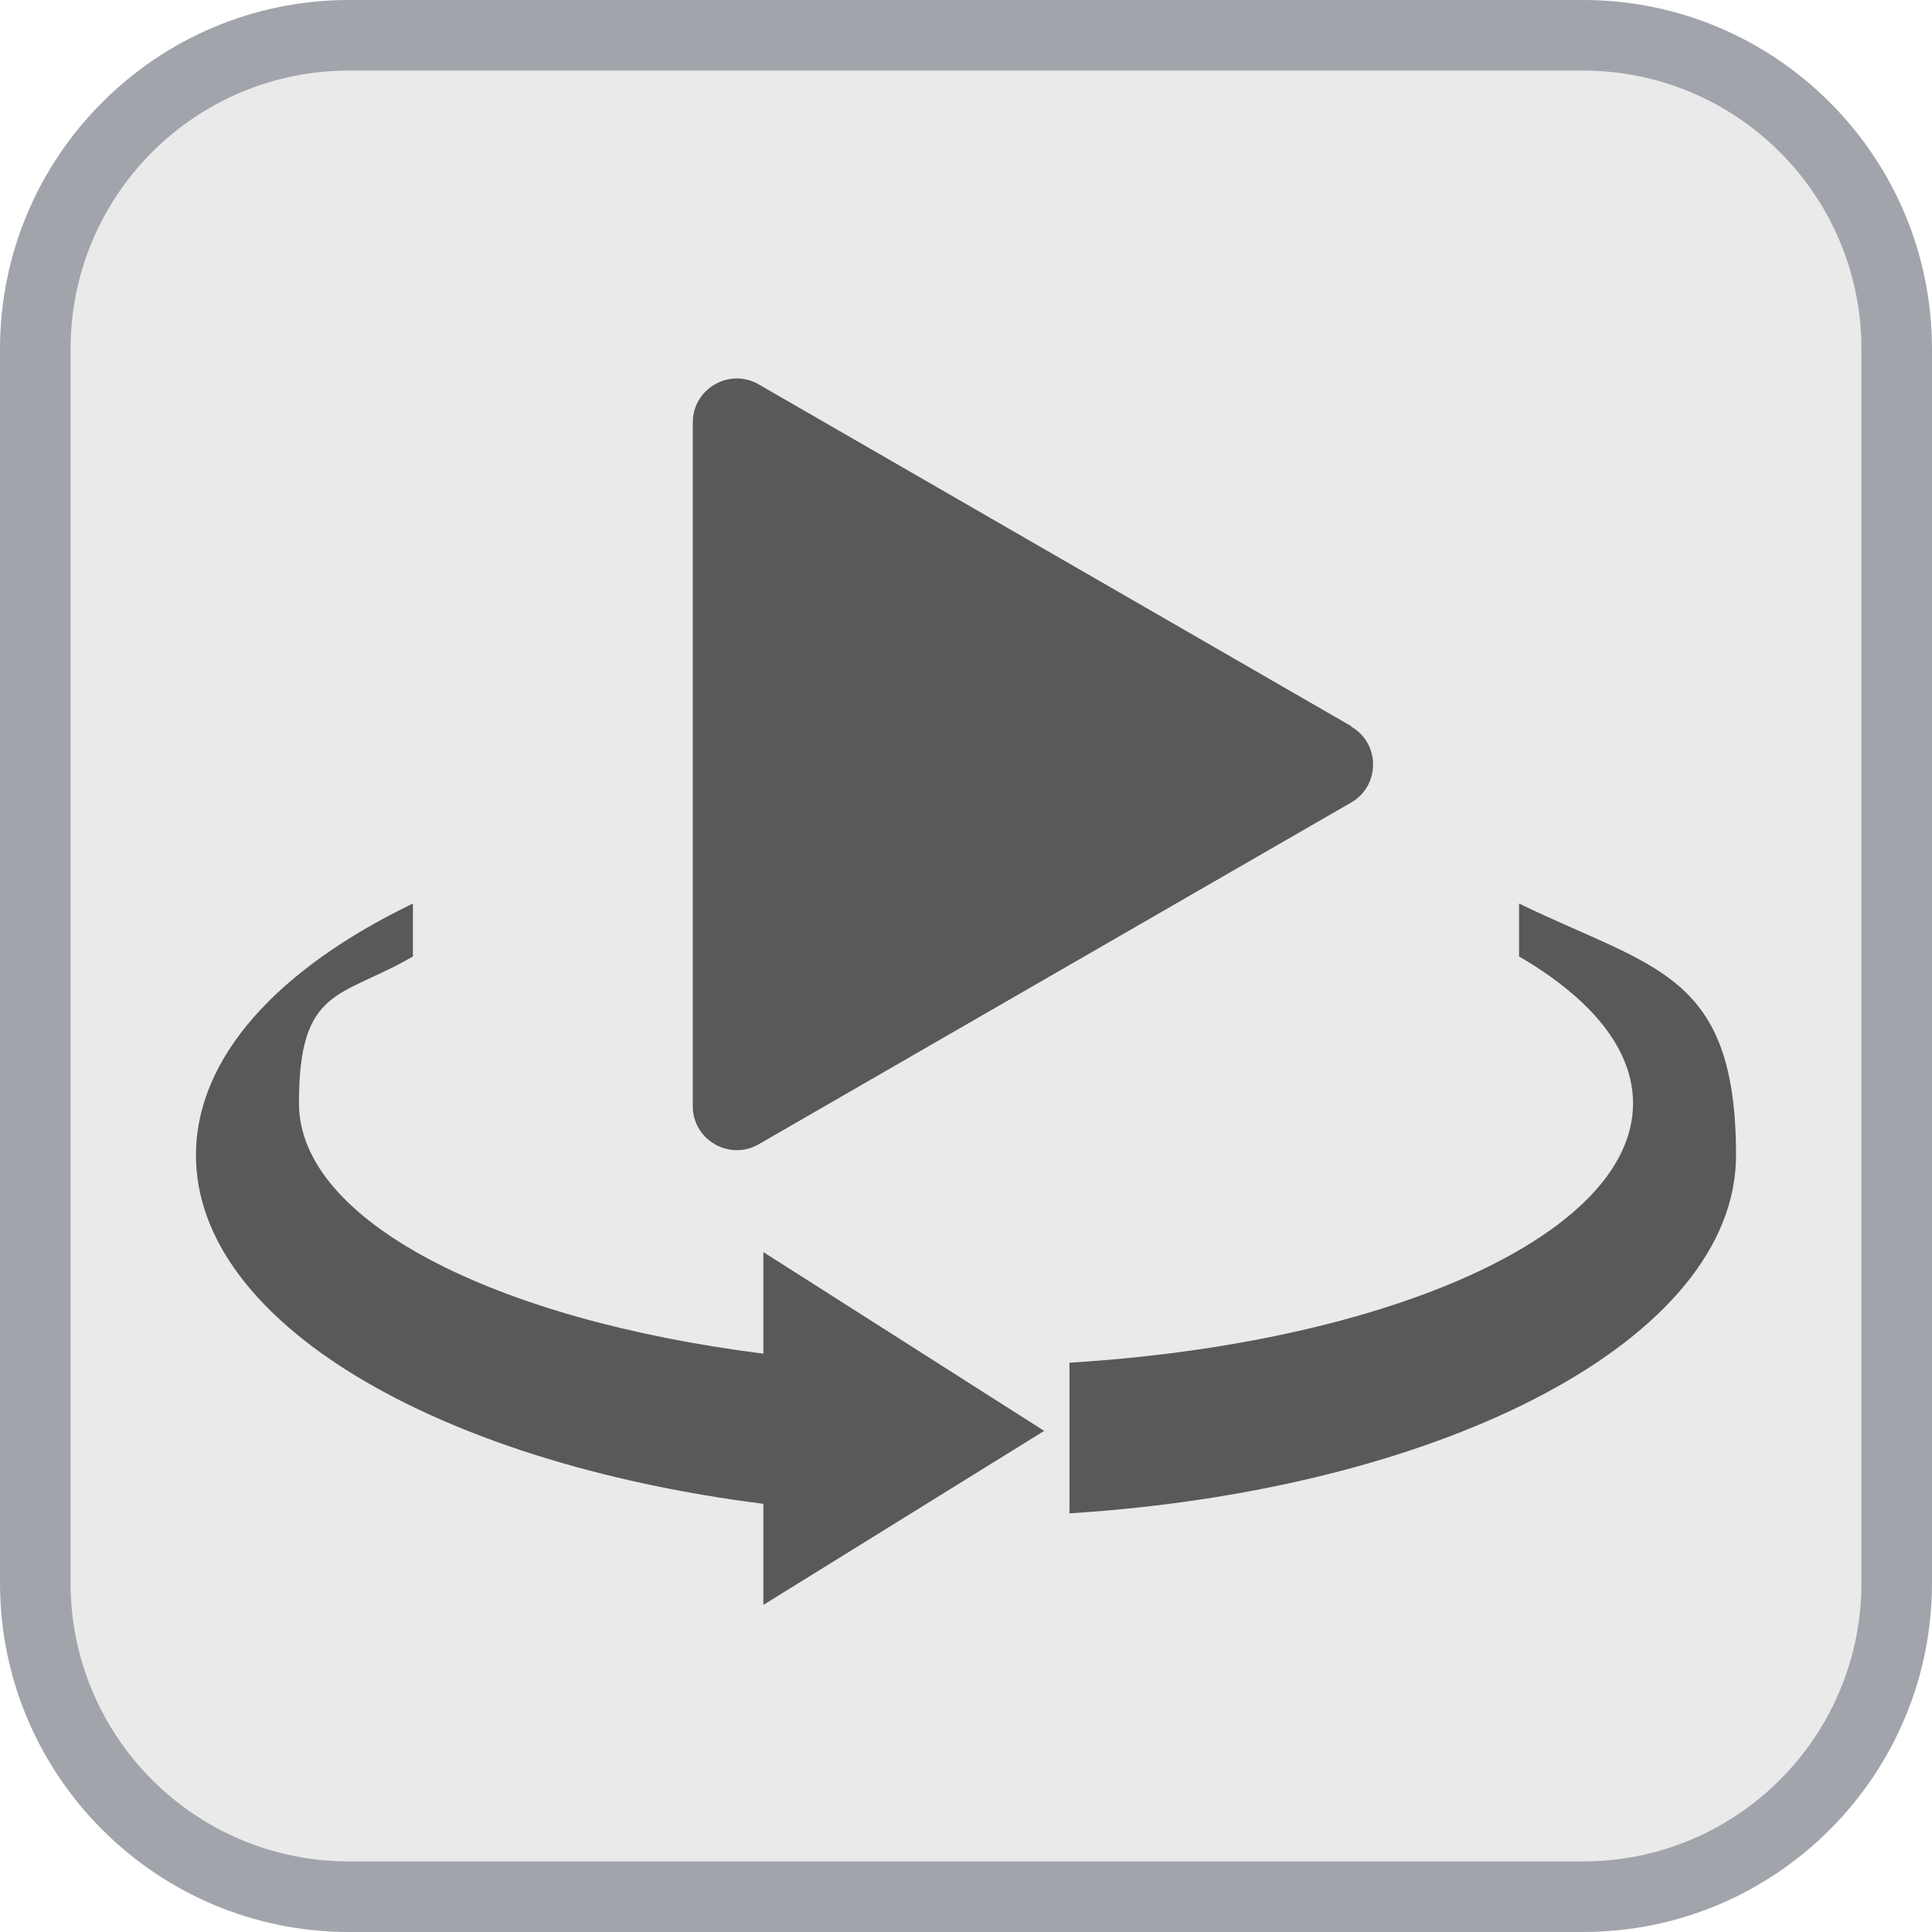
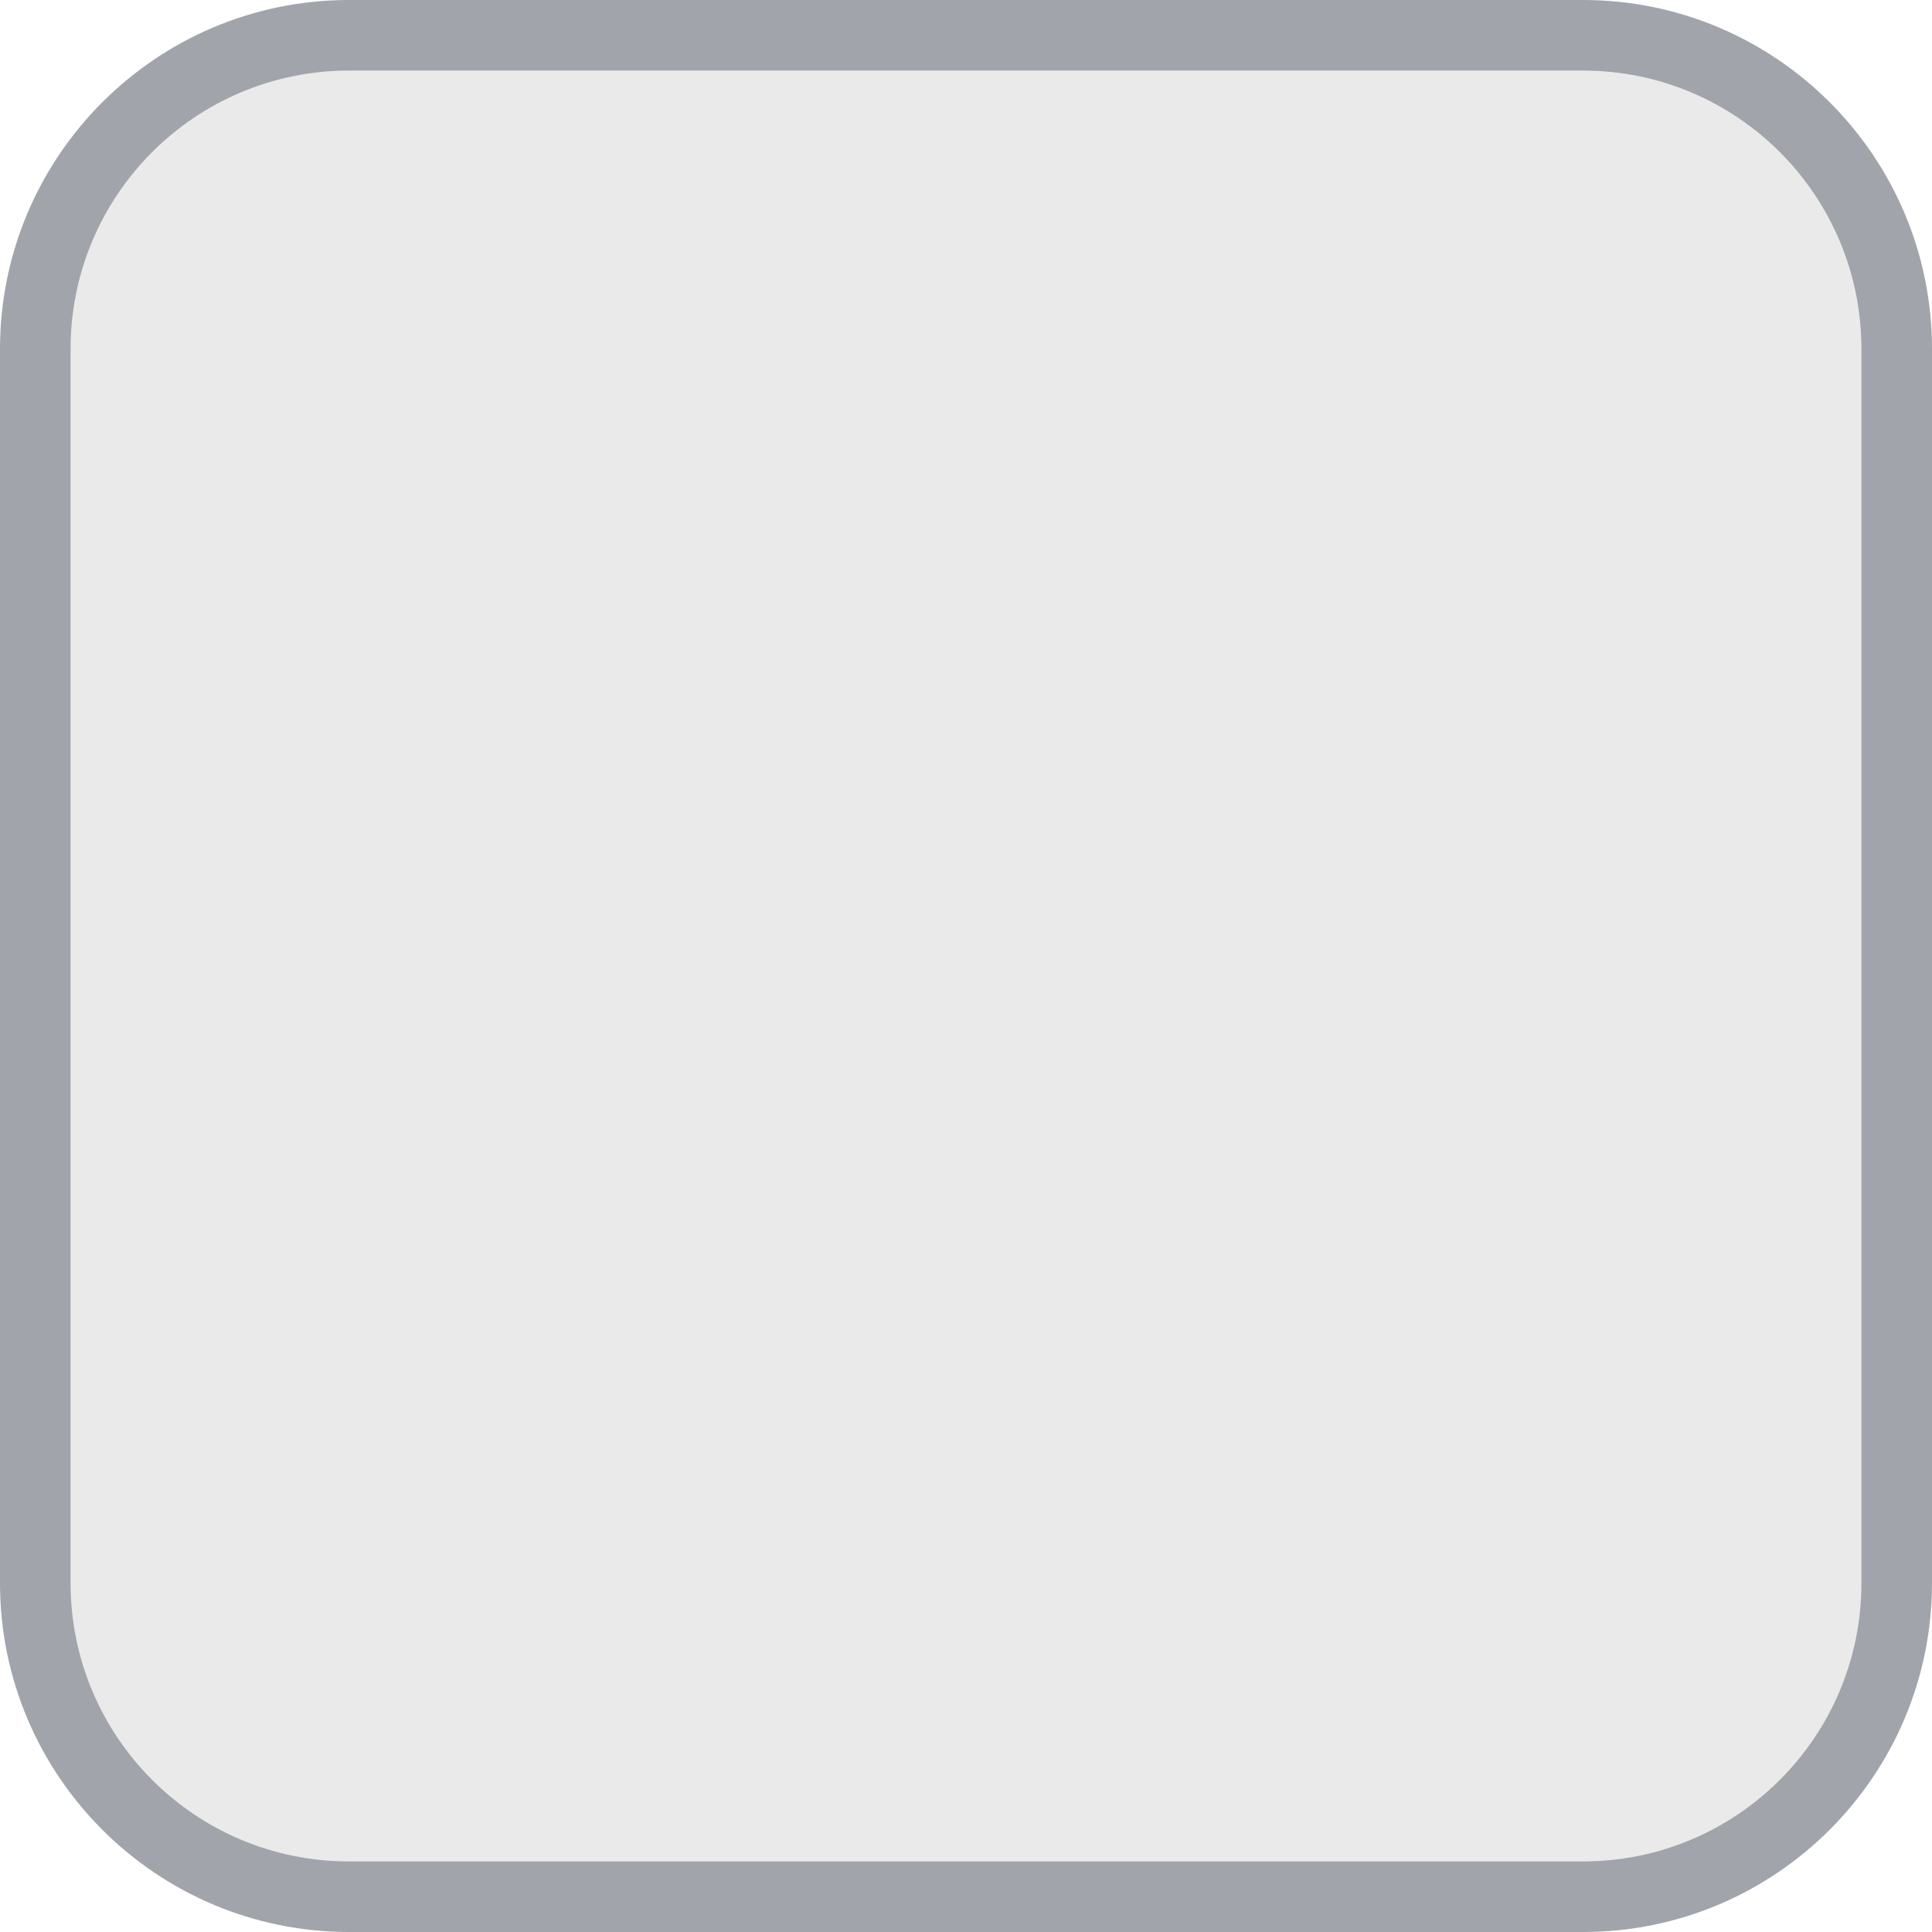
<svg xmlns="http://www.w3.org/2000/svg" id="_レイヤー_2" viewBox="0 0 405.2 405.2">
  <defs>
    <style>.cls-1{fill:#eaeaea;}.cls-2{fill:#a1a4ab;}.cls-3{fill:#585959;}</style>
  </defs>
  <g id="Layer_1">
    <g>
      <g>
        <rect class="cls-1" x="7.4" y="7.4" width="390.5" height="390.4" rx="65.8" ry="65.8" />
        <path class="cls-2" d="M332,14.8c32.3,0,58.4,26.2,58.4,58.4V332c0,32.3-26.2,58.4-58.4,58.4H73.2c-32.3,0-58.4-26.2-58.4-58.4V73.2c0-32.3,26.2-58.4,58.4-58.4H332m0-14.8H73.2C32.8,0,0,32.8,0,73.2V332c0,40.4,32.8,73.2,73.2,73.2H332c40.4,0,73.2-32.8,73.2-73.2V73.2C405.2,32.8,372.4,0,332,0h0Z" />
      </g>
-       <path class="cls-3" d="M160.1,283.9c-56.5-7.1-97.4-27.9-97.4-52.5s8.8-22,23.9-30.8v-11.1c-28.2,13.6-45.5,32.2-45.5,52.8,0,35,50.4,64.4,119,73.1v21.2l58.9-36.5-58.9-37.5v21.4Z" />
-       <path class="cls-3" d="M318.6,189.5v11.1c15.1,8.8,23.9,19.4,23.9,30.8,0,27.5-51.2,50.3-118.2,54.4v31.6c78.9-5,139.8-36.7,139.8-75.1s-17.3-39.1-45.5-52.8Z" />
-       <path class="cls-3" d="M283.4,152.3l-124.3-71.7c-6.1-3.5-13.8,.9-13.8,8V232c0,7.1,7.7,11.5,13.8,8l124.3-71.7c6.1-3.5,6.1-12.4,0-15.9Z" />
    </g>
  </g>
</svg>